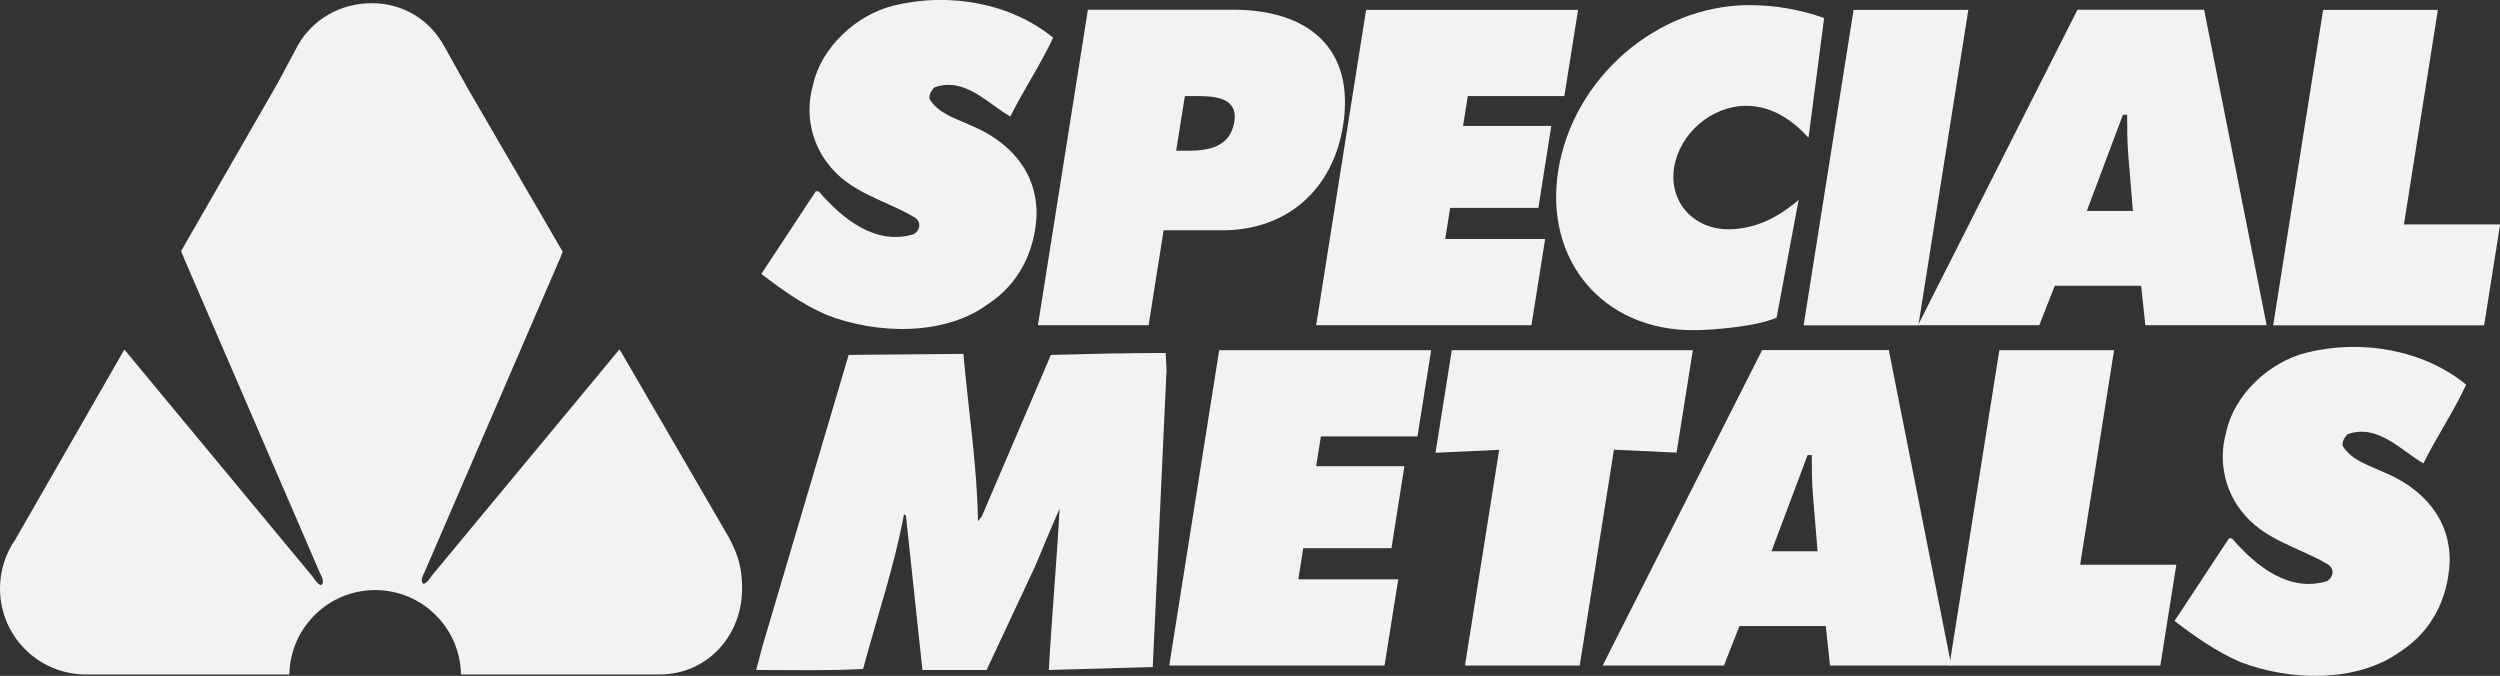
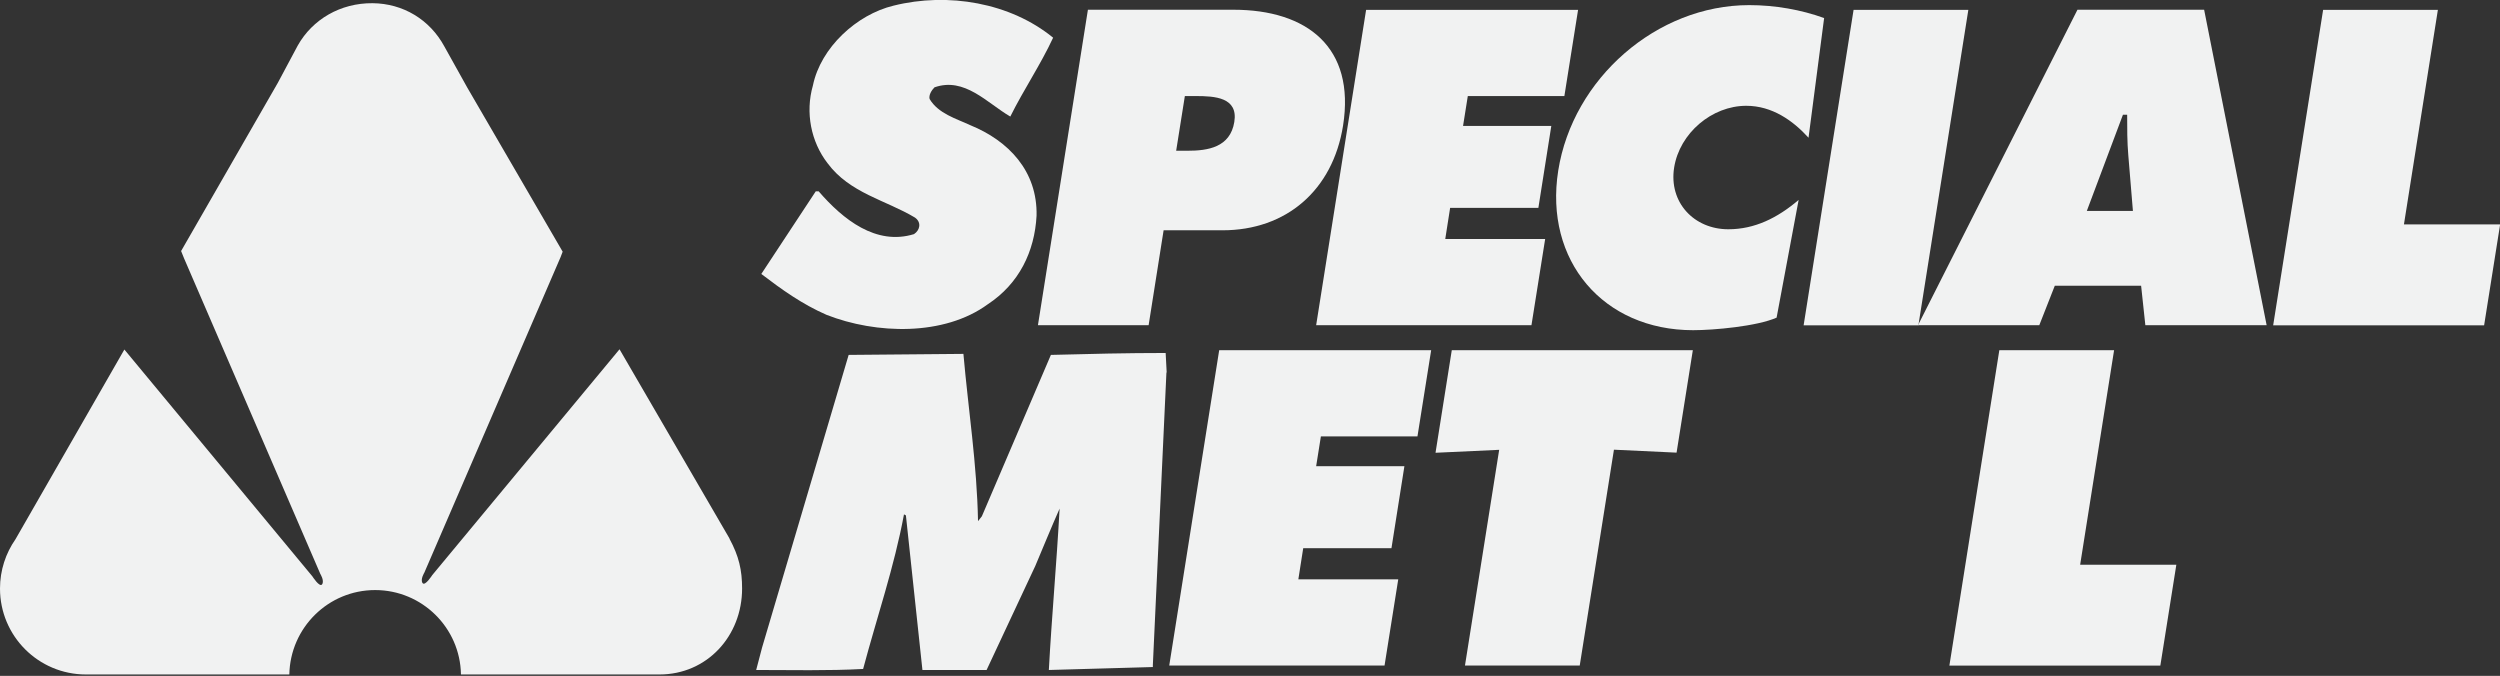
<svg xmlns="http://www.w3.org/2000/svg" id="Layer_1" data-name="Layer 1" viewBox="0 0 195.19 52.77">
  <rect x="0" y="0" width="195.19" height="52.77" fill="#333333" stroke="none" />
  <defs>
    <style>
      .cls-1 {
        fill: #f1f2f2;
      }
    </style>
  </defs>
  <path class="cls-1" d="m92.51,7.5h.86c1.48,0,3.31.1,3,2.02-.32,1.99-2.07,2.25-3.65,2.25h-.89l.68-4.28Zm-11.46,17.89h8.63l1.17-7.41h4.6c4.99,0,8.61-3.14,9.41-8.17.97-6.11-2.8-9.05-8.56-9.05h-11.36l-3.9,24.62Z" />
  <path class="cls-1" d="m106.66.77h16.55l-1.07,6.73h-7.54l-.37,2.33h6.89l-1.01,6.4h-6.89l-.38,2.43h7.8l-1.07,6.73h-16.81l3.9-24.62Z" />
  <path class="cls-1" d="m141.2,10.75c-1.22-1.34-2.84-2.49-4.86-2.49-2.68,0-5.2,2.13-5.63,4.82-.43,2.72,1.55,4.82,4.23,4.82,2.06,0,3.83-.88,5.49-2.29l-1.72,9.19c-1.54.68-4.92.98-6.52.98-7.02,0-11.64-5.43-10.53-12.46,1.14-7.19,7.69-12.92,14.91-12.92,2.02,0,4.06.36,5.85,1.01l-1.22,9.36Z" />
  <path class="cls-1" d="m144.72.77h8.96l-3.9,24.63h-8.96l3.9-24.63Z" />
  <path class="cls-1" d="m162.93,16.47l2.82-7.51h.33c0,1.04,0,2.12.09,3.17l.36,4.34h-3.59Zm-2.52,5.84h6.76l.33,3.08h9.47l-4.88-24.63h-9.89l-12.45,24.63h9.47l1.21-3.08Z" />
  <path class="cls-1" d="m181.38.77h8.96l-2.65,16.75h7.51l-1.25,7.88h-16.47l3.9-24.63Z" />
  <path class="cls-1" d="m95.19,27.34h16.55l-1.07,6.73h-7.54l-.37,2.33h6.89l-1.01,6.4h-6.89l-.38,2.43h7.8l-1.07,6.73h-16.81l3.9-24.62Z" />
  <path class="cls-1" d="m113.35,27.34h18.82l-1.27,8-4.89-.23-2.67,16.85h-8.96l2.67-16.84-4.97.23,1.27-8.01Z" />
-   <path class="cls-1" d="m138.31,43.04l2.82-7.51h.33c0,1.05,0,2.12.09,3.17l.36,4.34h-3.59Zm-2.52,5.84h6.76l.33,3.08h9.47l-4.88-24.63h-9.89l-12.45,24.63h9.47l1.21-3.08Z" />
  <path class="cls-1" d="m156.1,27.34h8.96l-2.65,16.75h7.51l-1.25,7.88h-16.47l3.9-24.63Z" />
  <path class="cls-1" d="m56.96,42.05l-8.59-14.78-14.62,17.63s-.57.9-.76.62c-.19-.28.14-.81.14-.81l10.64-24.64.16-.42-7.44-12.8-1.8-3.23c-1.14-2.1-3.23-3.35-5.6-3.37-2.51-.02-4.69,1.26-5.84,3.3l-1.56,2.92-7.55,13.13.23.57,10.64,24.64s.33.52.14.81c-.19.28-.76-.62-.76-.62l-14.68-17.71L1.21,42.1c-.76,1.09-1.21,2.42-1.21,3.85,0,3.71,3,6.71,6.71,6.71h15.88c.07-3.65,3.04-6.59,6.7-6.59s6.64,2.94,6.7,6.59h15.5c3.71,0,6.45-3,6.45-6.71,0-1.45-.25-2.53-.99-3.9Z" />
  <path class="cls-1" d="m82.22,2.95c-.99,2.13-2.28,4.02-3.34,6.15-1.82-1.06-3.57-3.11-5.92-2.28-.23.23-.46.61-.38.91.68,1.14,2.05,1.52,3.19,2.05,2.96,1.21,5.24,3.57,5.16,7.06-.15,2.81-1.37,5.31-3.8,6.91-3.42,2.51-8.73,2.35-12.6.83-1.9-.83-3.49-1.97-5.09-3.19l4.25-6.45h.23c1.9,2.2,4.48,4.25,7.44,3.34.46-.3.61-.91.08-1.29-2.28-1.37-5.09-1.9-6.83-4.25-1.29-1.67-1.75-3.95-1.14-6.07.61-2.96,3.42-5.54,6.3-6.23,4.25-1.06,9.11-.23,12.45,2.5Z" />
-   <path class="cls-1" d="m192.55,30.03c-.99,2.13-2.28,4.02-3.34,6.15-1.82-1.06-3.57-3.11-5.92-2.28-.23.23-.46.61-.38.91.68,1.14,2.05,1.52,3.19,2.05,2.96,1.21,5.24,3.57,5.16,7.06-.15,2.81-1.37,5.31-3.79,6.91-3.42,2.51-8.73,2.35-12.6.84-1.9-.84-3.49-1.97-5.09-3.19l4.25-6.45h.23c1.9,2.2,4.48,4.25,7.44,3.34.46-.3.61-.91.08-1.29-2.28-1.37-5.09-1.9-6.83-4.25-1.29-1.67-1.75-3.95-1.14-6.07.61-2.96,3.42-5.54,6.3-6.23,4.25-1.06,9.11-.23,12.45,2.51Z" />
  <path class="cls-1" d="m91.07,29.08l-1.06,22.85v.15l-8.12.23c.23-4.25.61-8.35.84-12.6-.61,1.37-1.29,3.04-1.9,4.48l-3.8,8.12h-5.01l-1.29-12.07-.15-.08c-.76,4.1-2.12,8.05-3.19,12.07-2.73.15-5.62.08-8.35.08l.46-1.75,6.76-22.85,8.96-.08c.38,4.33,1.06,8.65,1.14,13.06l.3-.38,5.39-12.6c3.04-.08,5.92-.15,8.96-.15l.08,1.52Z" />
</svg>